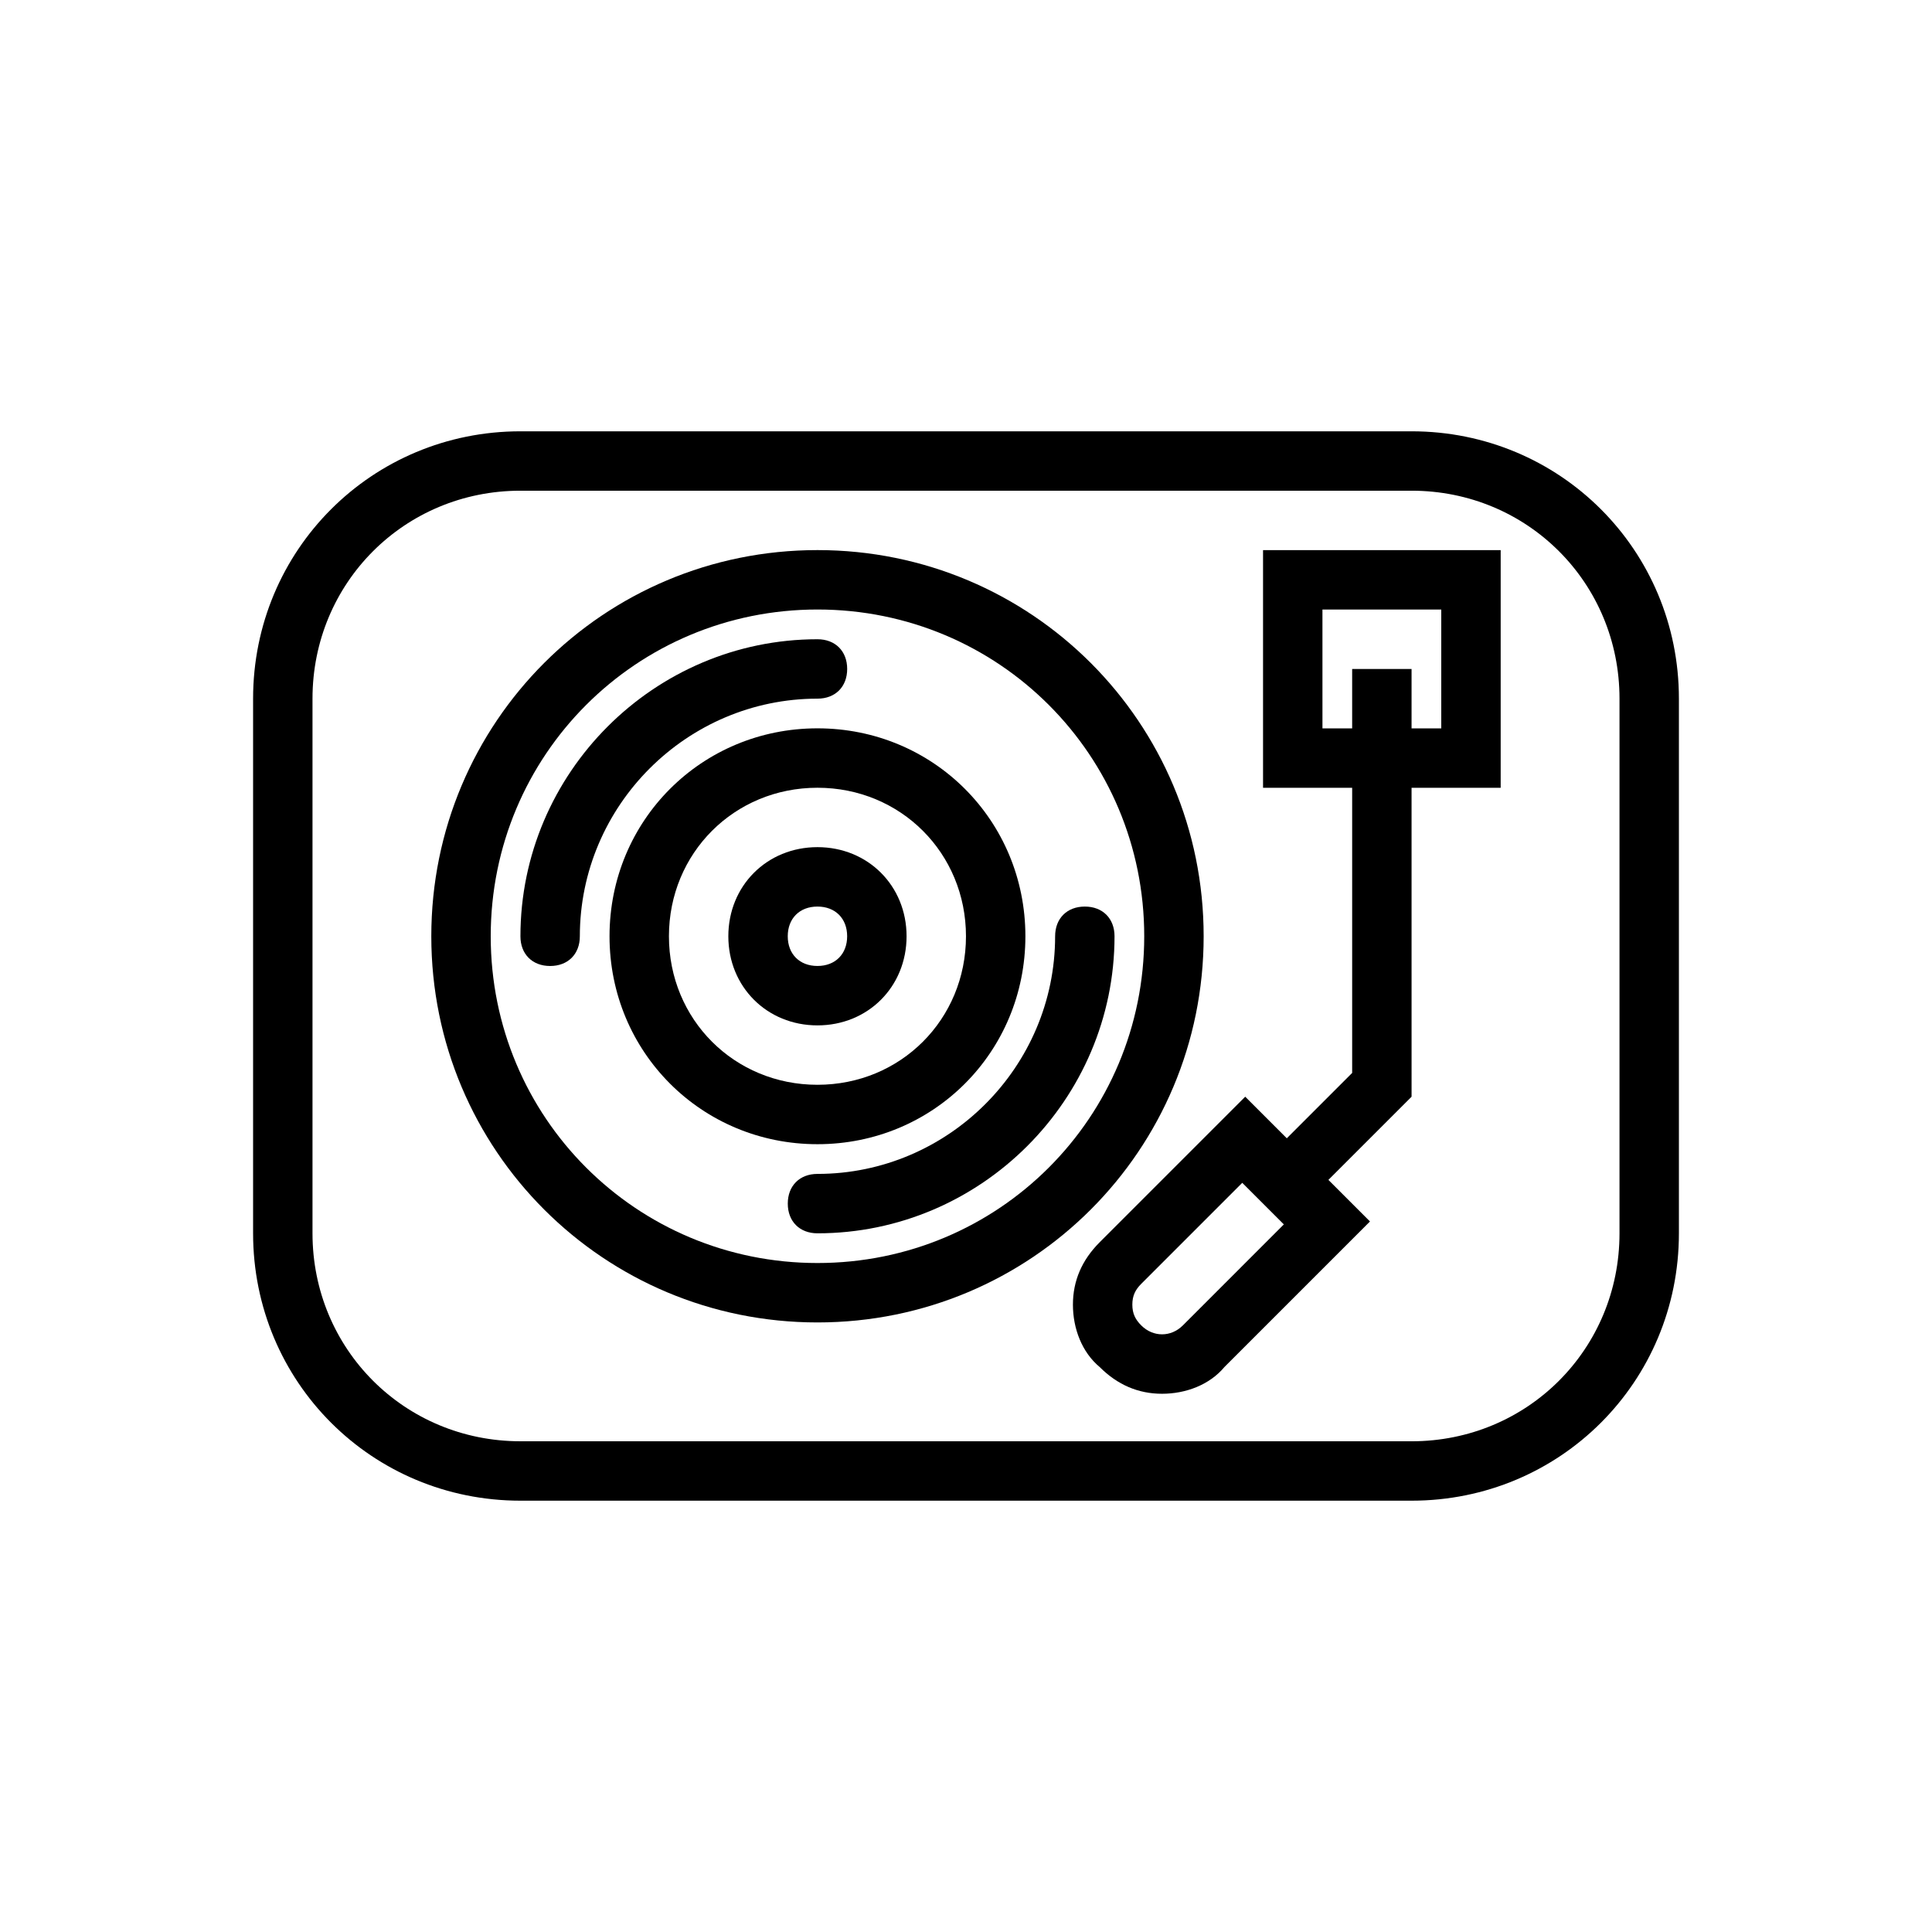
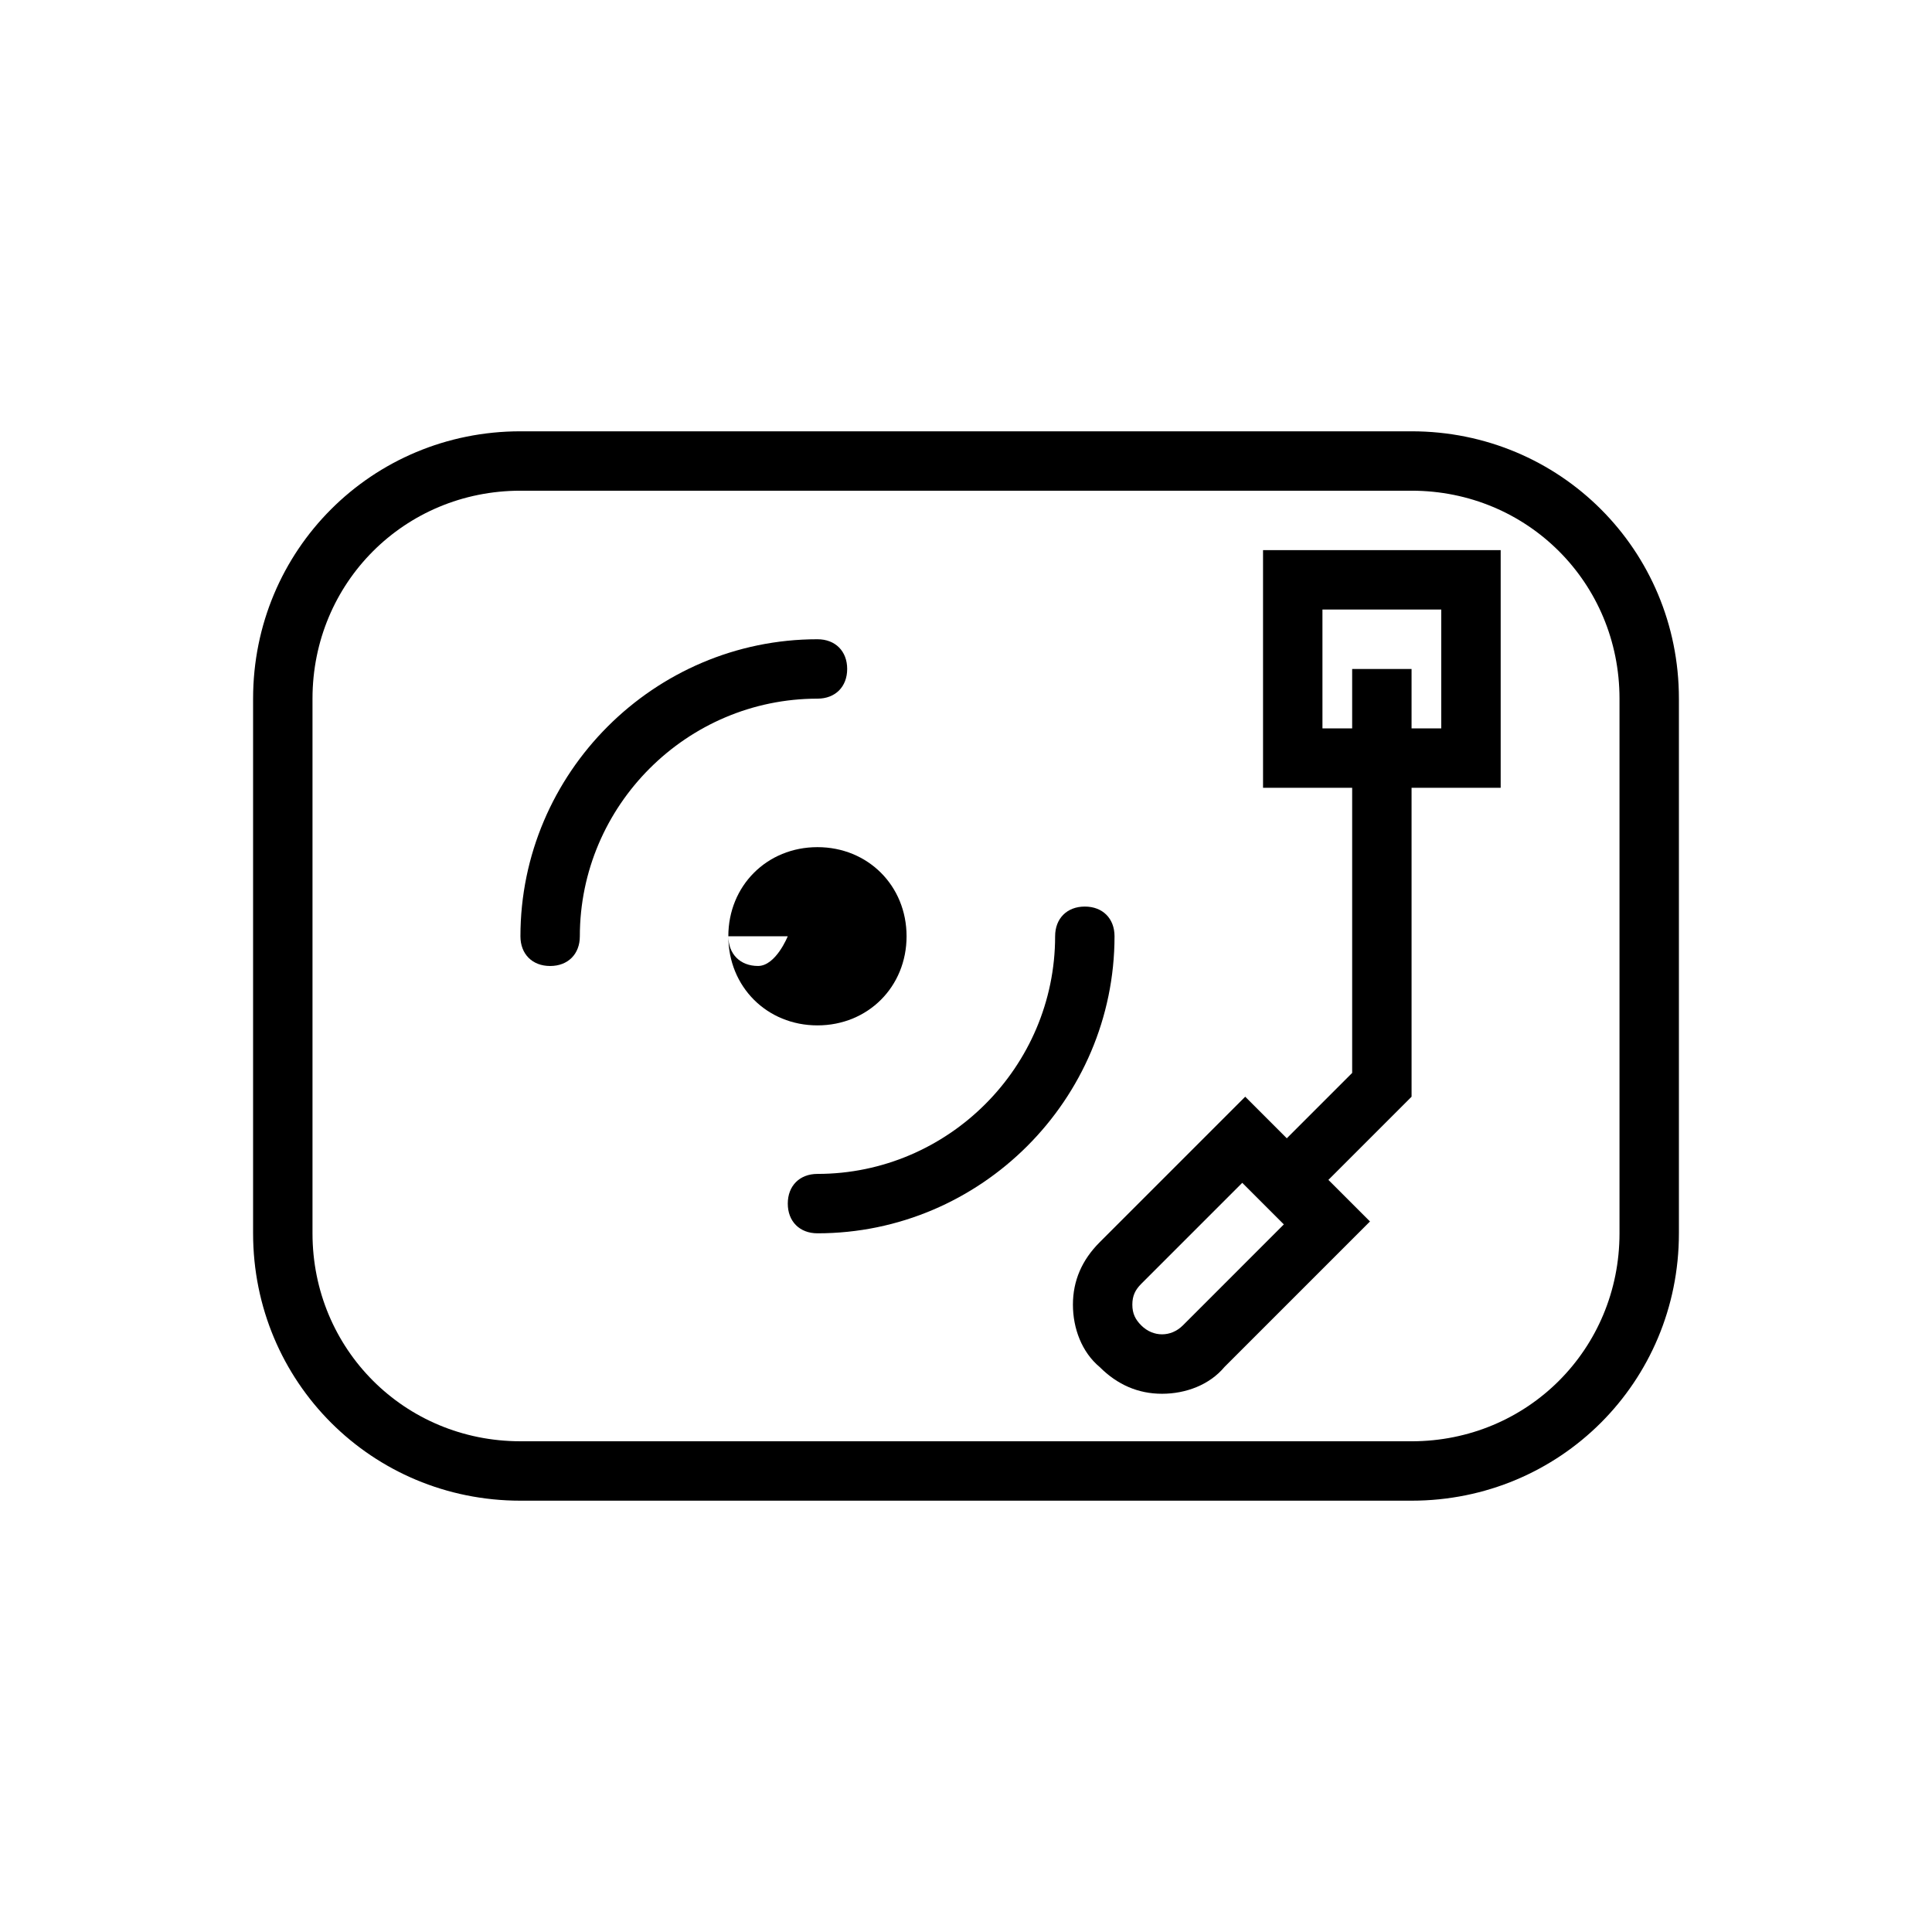
<svg xmlns="http://www.w3.org/2000/svg" fill="#000000" width="800px" height="800px" version="1.1" viewBox="144 144 512 512">
  <g>
    <path d="m518.08 258.3h-236.16c-39.359 0-70.848 31.488-70.848 70.848v141.7c0 39.359 31.488 70.848 70.848 70.848h236.16c39.359 0 70.848-31.488 70.848-70.848v-141.7c0-39.359-31.488-70.848-70.848-70.848zm55.105 212.55c0 30.699-24.402 55.105-55.105 55.105l-236.16-0.004c-30.699 0-55.105-24.402-55.105-55.105v-141.7c0-30.699 24.402-55.105 55.105-55.105h236.16c30.699 0 55.105 24.402 55.105 55.105z" />
-     <path d="m462.98 392.12c0-56.68-45.656-102.34-102.34-102.34s-102.34 45.656-102.34 102.34 45.656 102.34 102.34 102.34c56.676 0 102.34-45.656 102.34-102.34zm-102.34 86.594c-48.02 0-86.594-38.574-86.594-86.594s38.574-86.594 86.594-86.594 86.594 38.574 86.594 86.594-38.574 86.594-86.594 86.594z" />
    <path d="m431.49 384.25c-4.723 0-7.871 3.148-7.871 7.871 0 34.637-28.34 62.977-62.977 62.977-4.723 0-7.871 3.148-7.871 7.871s3.148 7.871 7.871 7.871c43.297 0 78.719-35.426 78.719-78.719 0-4.723-3.148-7.871-7.871-7.871z" />
    <path d="m360.64 329.15c4.723 0 7.871-3.148 7.871-7.871s-3.148-7.871-7.871-7.871c-43.297 0-78.719 35.426-78.719 78.719 0 4.723 3.148 7.871 7.871 7.871 4.723 0 7.871-3.148 7.871-7.871 0.004-34.637 28.34-62.977 62.977-62.977z" />
-     <path d="m415.74 392.12c0-30.699-24.402-55.105-55.105-55.105-30.699 0-55.105 24.402-55.105 55.105 0 30.699 24.402 55.105 55.105 55.105s55.105-24.402 55.105-55.105zm-94.465 0c0-22.043 17.32-39.359 39.359-39.359 22.043 0 39.359 17.32 39.359 39.359 0 22.043-17.32 39.359-39.359 39.359-22.039 0.004-39.359-17.316-39.359-39.359z" />
-     <path d="m384.25 392.12c0-13.383-10.234-23.617-23.617-23.617-13.383 0-23.617 10.234-23.617 23.617s10.234 23.617 23.617 23.617c13.383 0 23.617-10.234 23.617-23.617zm-31.488 0c0-4.723 3.148-7.871 7.871-7.871 4.723 0 7.871 3.148 7.871 7.871s-3.148 7.871-7.871 7.871c-4.723 0.004-7.871-3.144-7.871-7.871z" />
+     <path d="m384.25 392.12c0-13.383-10.234-23.617-23.617-23.617-13.383 0-23.617 10.234-23.617 23.617s10.234 23.617 23.617 23.617c13.383 0 23.617-10.234 23.617-23.617zm-31.488 0s-3.148 7.871-7.871 7.871c-4.723 0.004-7.871-3.144-7.871-7.871z" />
    <path d="m478.72 352.77h23.617v75.57l-17.32 17.32-11.02-11.02-38.574 38.574c-4.723 4.723-7.086 10.234-7.086 16.531 0 6.297 2.363 12.594 7.086 16.531 4.723 4.723 10.234 7.086 16.531 7.086s12.594-2.363 16.531-7.086l38.574-38.574-11.02-11.02 22.043-22.043-0.004-81.871h23.617v-62.977h-62.977zm-21.254 142.48c-3.148 3.148-7.871 3.148-11.02 0-1.574-1.574-2.363-3.148-2.363-5.512s0.789-3.938 2.363-5.512l26.766-26.766 11.02 11.02zm36.996-189.71h31.488v31.488h-7.871v-15.742h-15.742v15.742h-7.871z" />
  </g>
</svg>